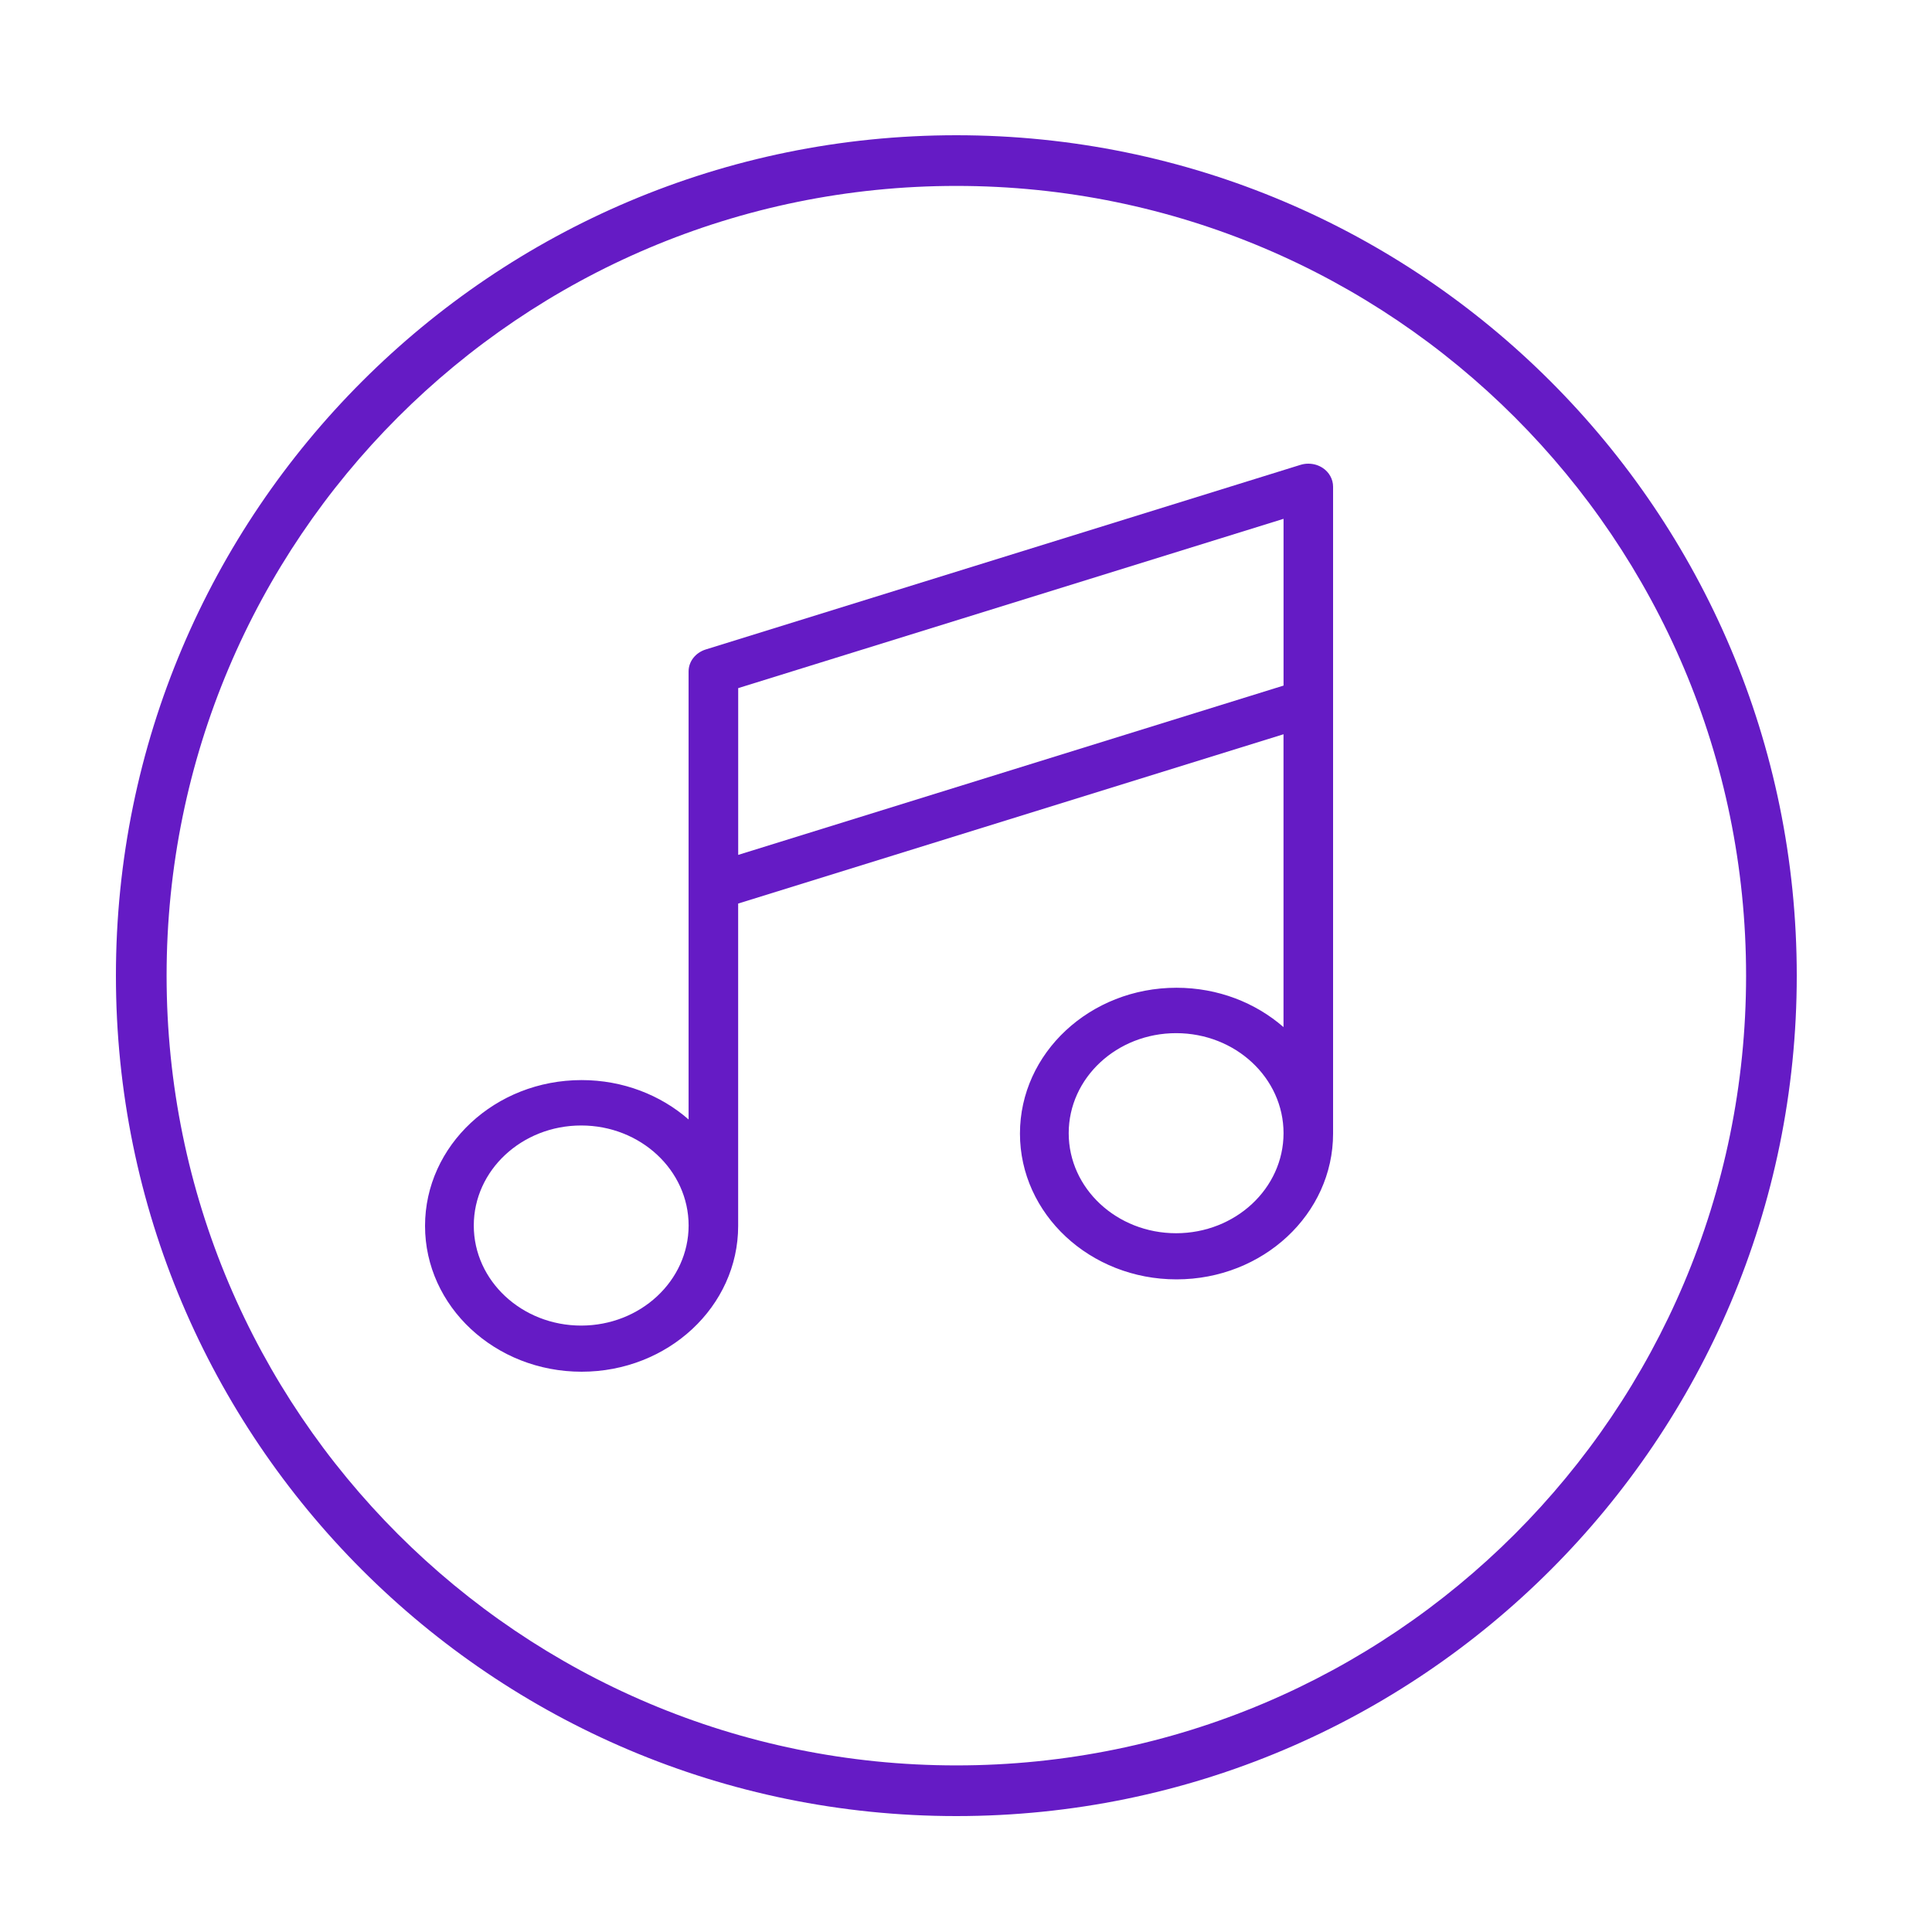
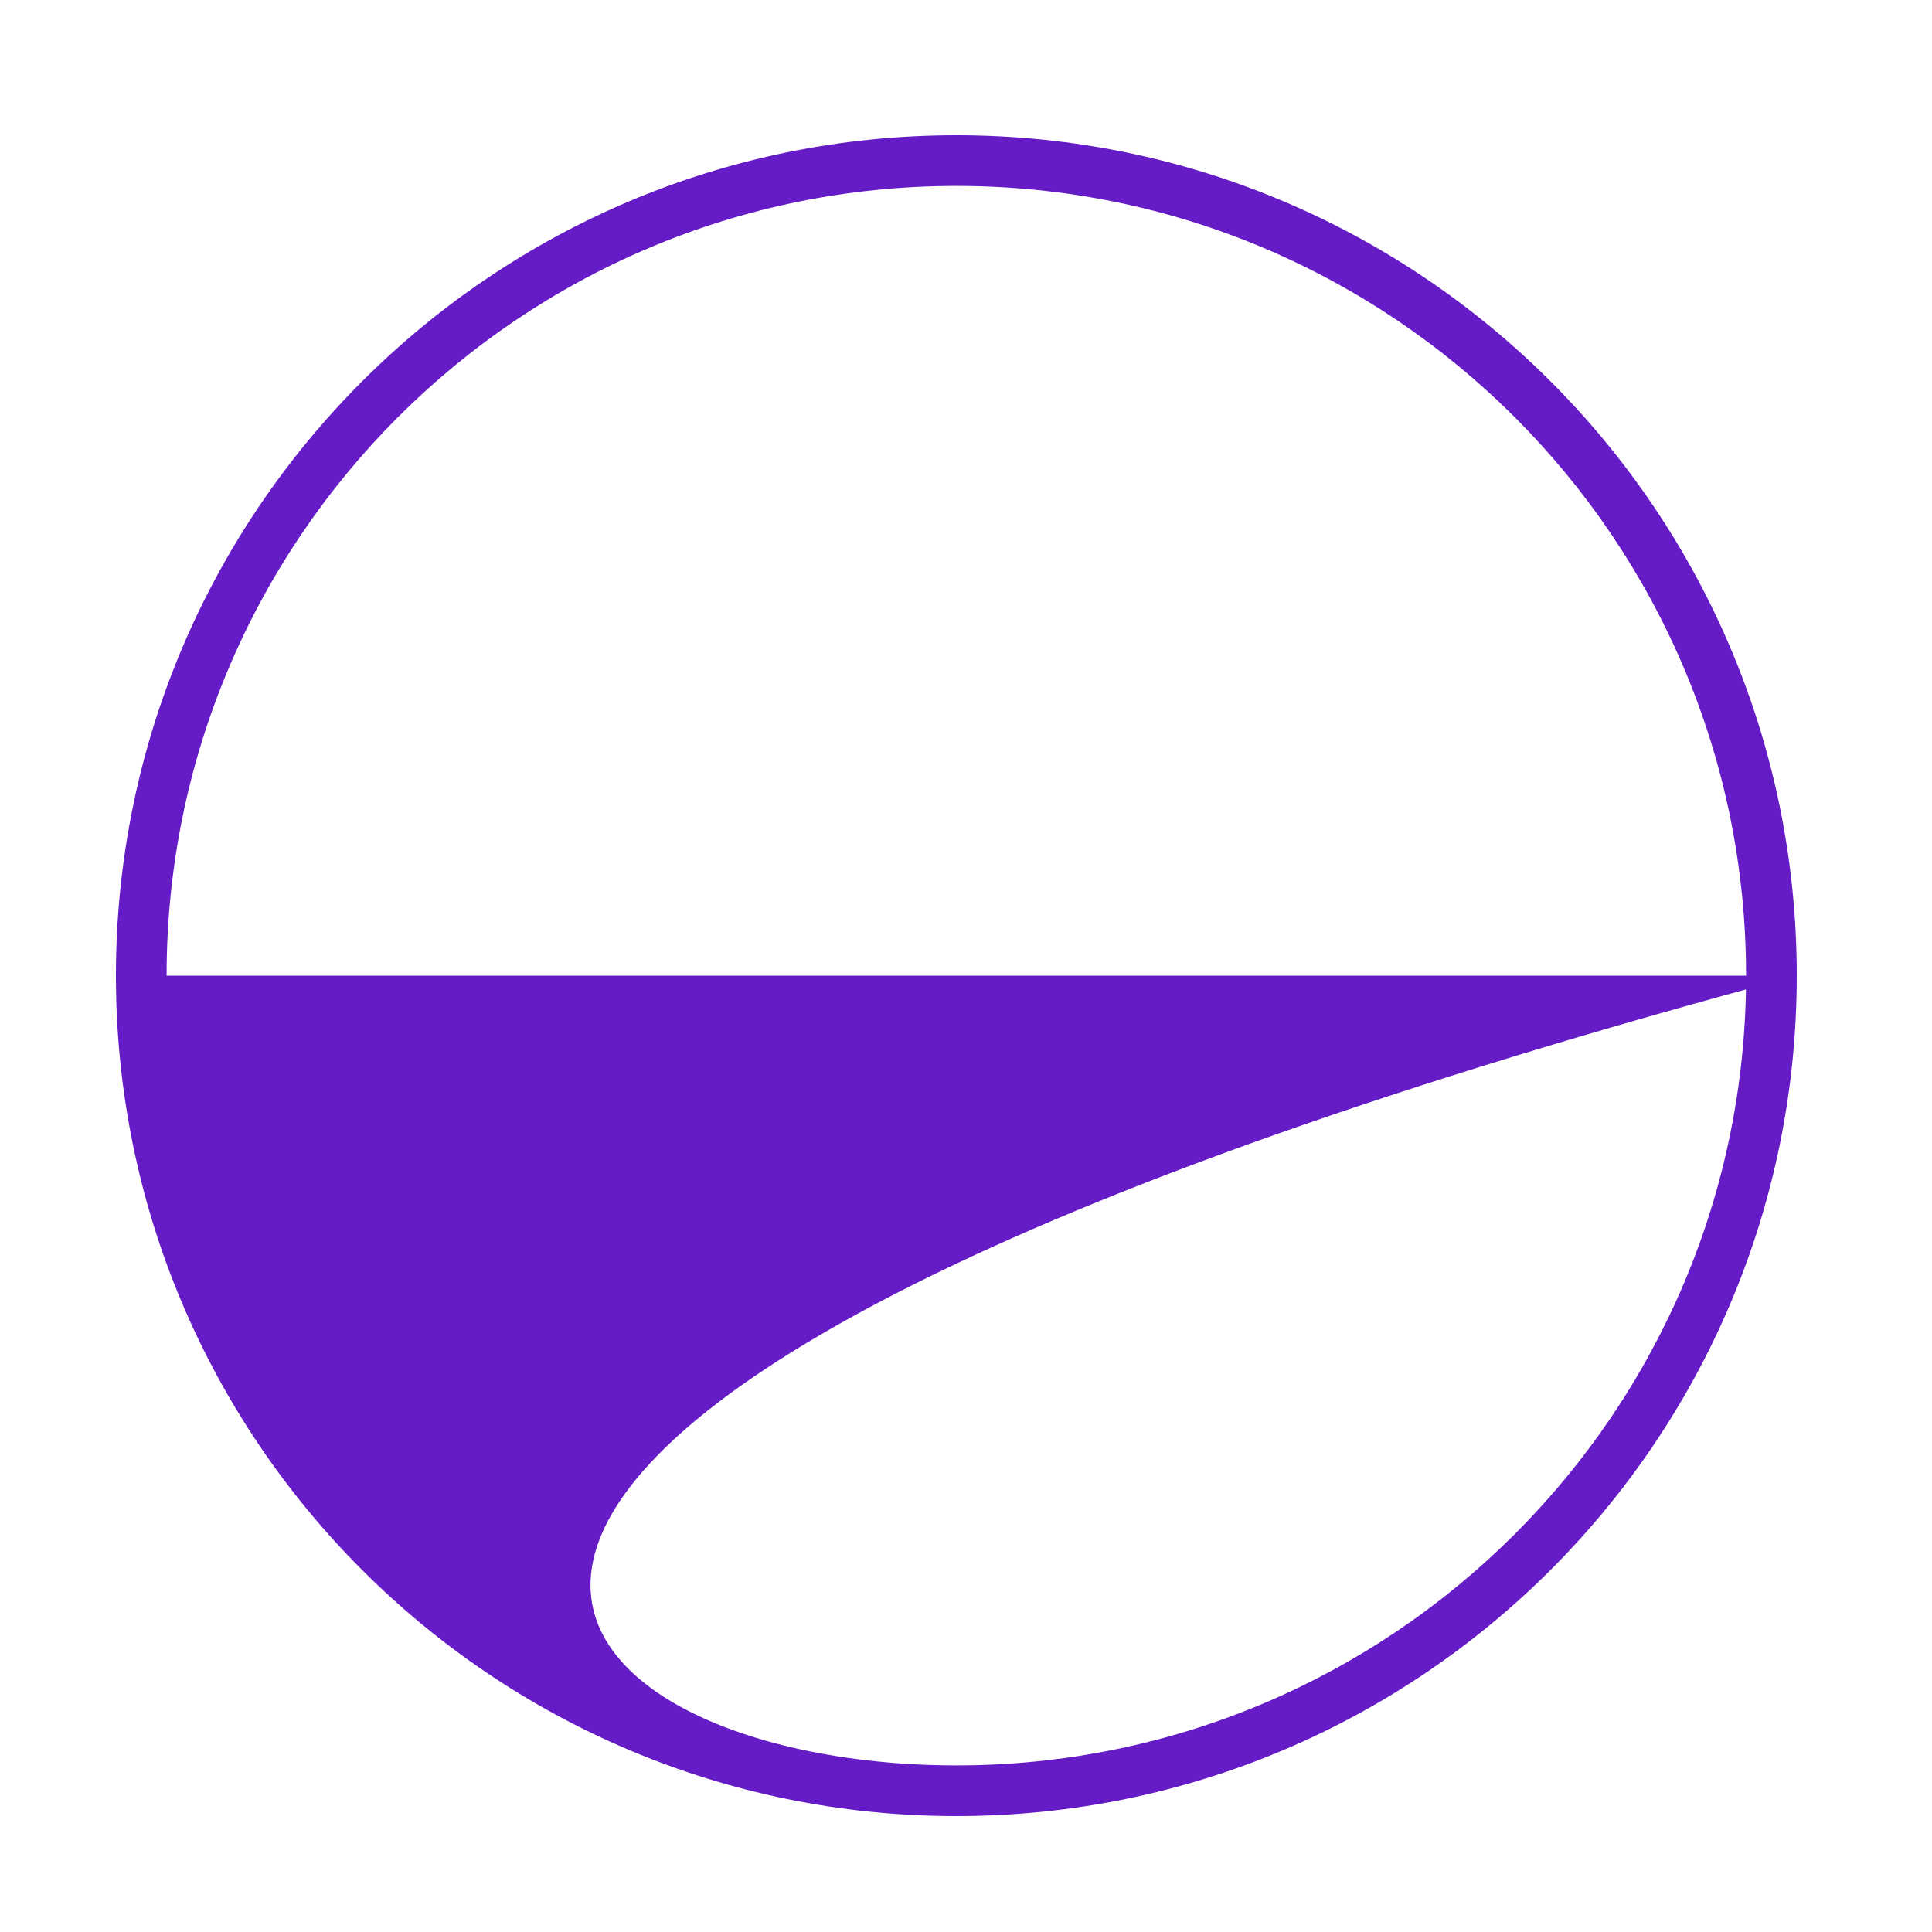
<svg xmlns="http://www.w3.org/2000/svg" width="100" height="100" viewBox="0 0 100 100" fill="none">
-   <path d="M93 50.5C93 74.524 73.524 94 49.5 94C25.476 94 6 74.524 6 50.5C6 26.476 25.476 7 49.5 7C73.524 7 93 26.476 93 50.5ZM8.623 50.5C8.623 73.076 26.924 91.377 49.5 91.377C72.076 91.377 90.377 73.076 90.377 50.5C90.377 27.924 72.076 9.623 49.5 9.623C26.924 9.623 8.623 27.924 8.623 50.5Z" fill="#651BC5" />
-   <path d="M68.47 24.226C68.261 24.084 68.001 24 67.719 24C67.573 24 67.435 24.022 67.305 24.064L67.313 24.061L36.519 33.62C36.006 33.784 35.641 34.23 35.641 34.755V57.943C34.196 56.681 32.247 55.905 30.104 55.905C25.628 55.905 22 59.285 22 63.453C22 67.621 25.628 71 30.104 71C34.579 71 38.207 67.621 38.207 63.453C38.207 63.445 38.207 63.438 38.207 63.43V63.432V46.768L66.434 38.005V53.163C64.988 51.901 63.04 51.126 60.896 51.126C56.421 51.126 52.793 54.505 52.793 58.673C52.793 62.841 56.421 66.22 60.896 66.22C65.372 66.22 69 62.841 69 58.673C69 58.665 69 58.658 69 58.651V58.652V25.193C69 24.797 68.793 24.443 68.473 24.226L68.47 24.223V24.226ZM30.083 68.612C27.012 68.612 24.523 66.293 24.523 63.434C24.523 60.574 27.012 58.255 30.083 58.255C33.154 58.255 35.643 60.574 35.643 63.434C35.639 66.292 33.152 68.609 30.083 68.612ZM38.209 35.617L66.436 26.854V35.486L38.209 44.249V35.617ZM60.876 63.832C57.805 63.832 55.316 61.514 55.316 58.654C55.316 55.794 57.805 53.476 60.876 53.476C63.947 53.476 66.436 55.794 66.436 58.654C66.434 61.512 63.945 63.83 60.876 63.832Z" fill="#651BC5" />
+   <path d="M93 50.5C93 74.524 73.524 94 49.5 94C25.476 94 6 74.524 6 50.5C6 26.476 25.476 7 49.5 7C73.524 7 93 26.476 93 50.5ZC8.623 73.076 26.924 91.377 49.5 91.377C72.076 91.377 90.377 73.076 90.377 50.5C90.377 27.924 72.076 9.623 49.5 9.623C26.924 9.623 8.623 27.924 8.623 50.5Z" fill="#651BC5" />
</svg>